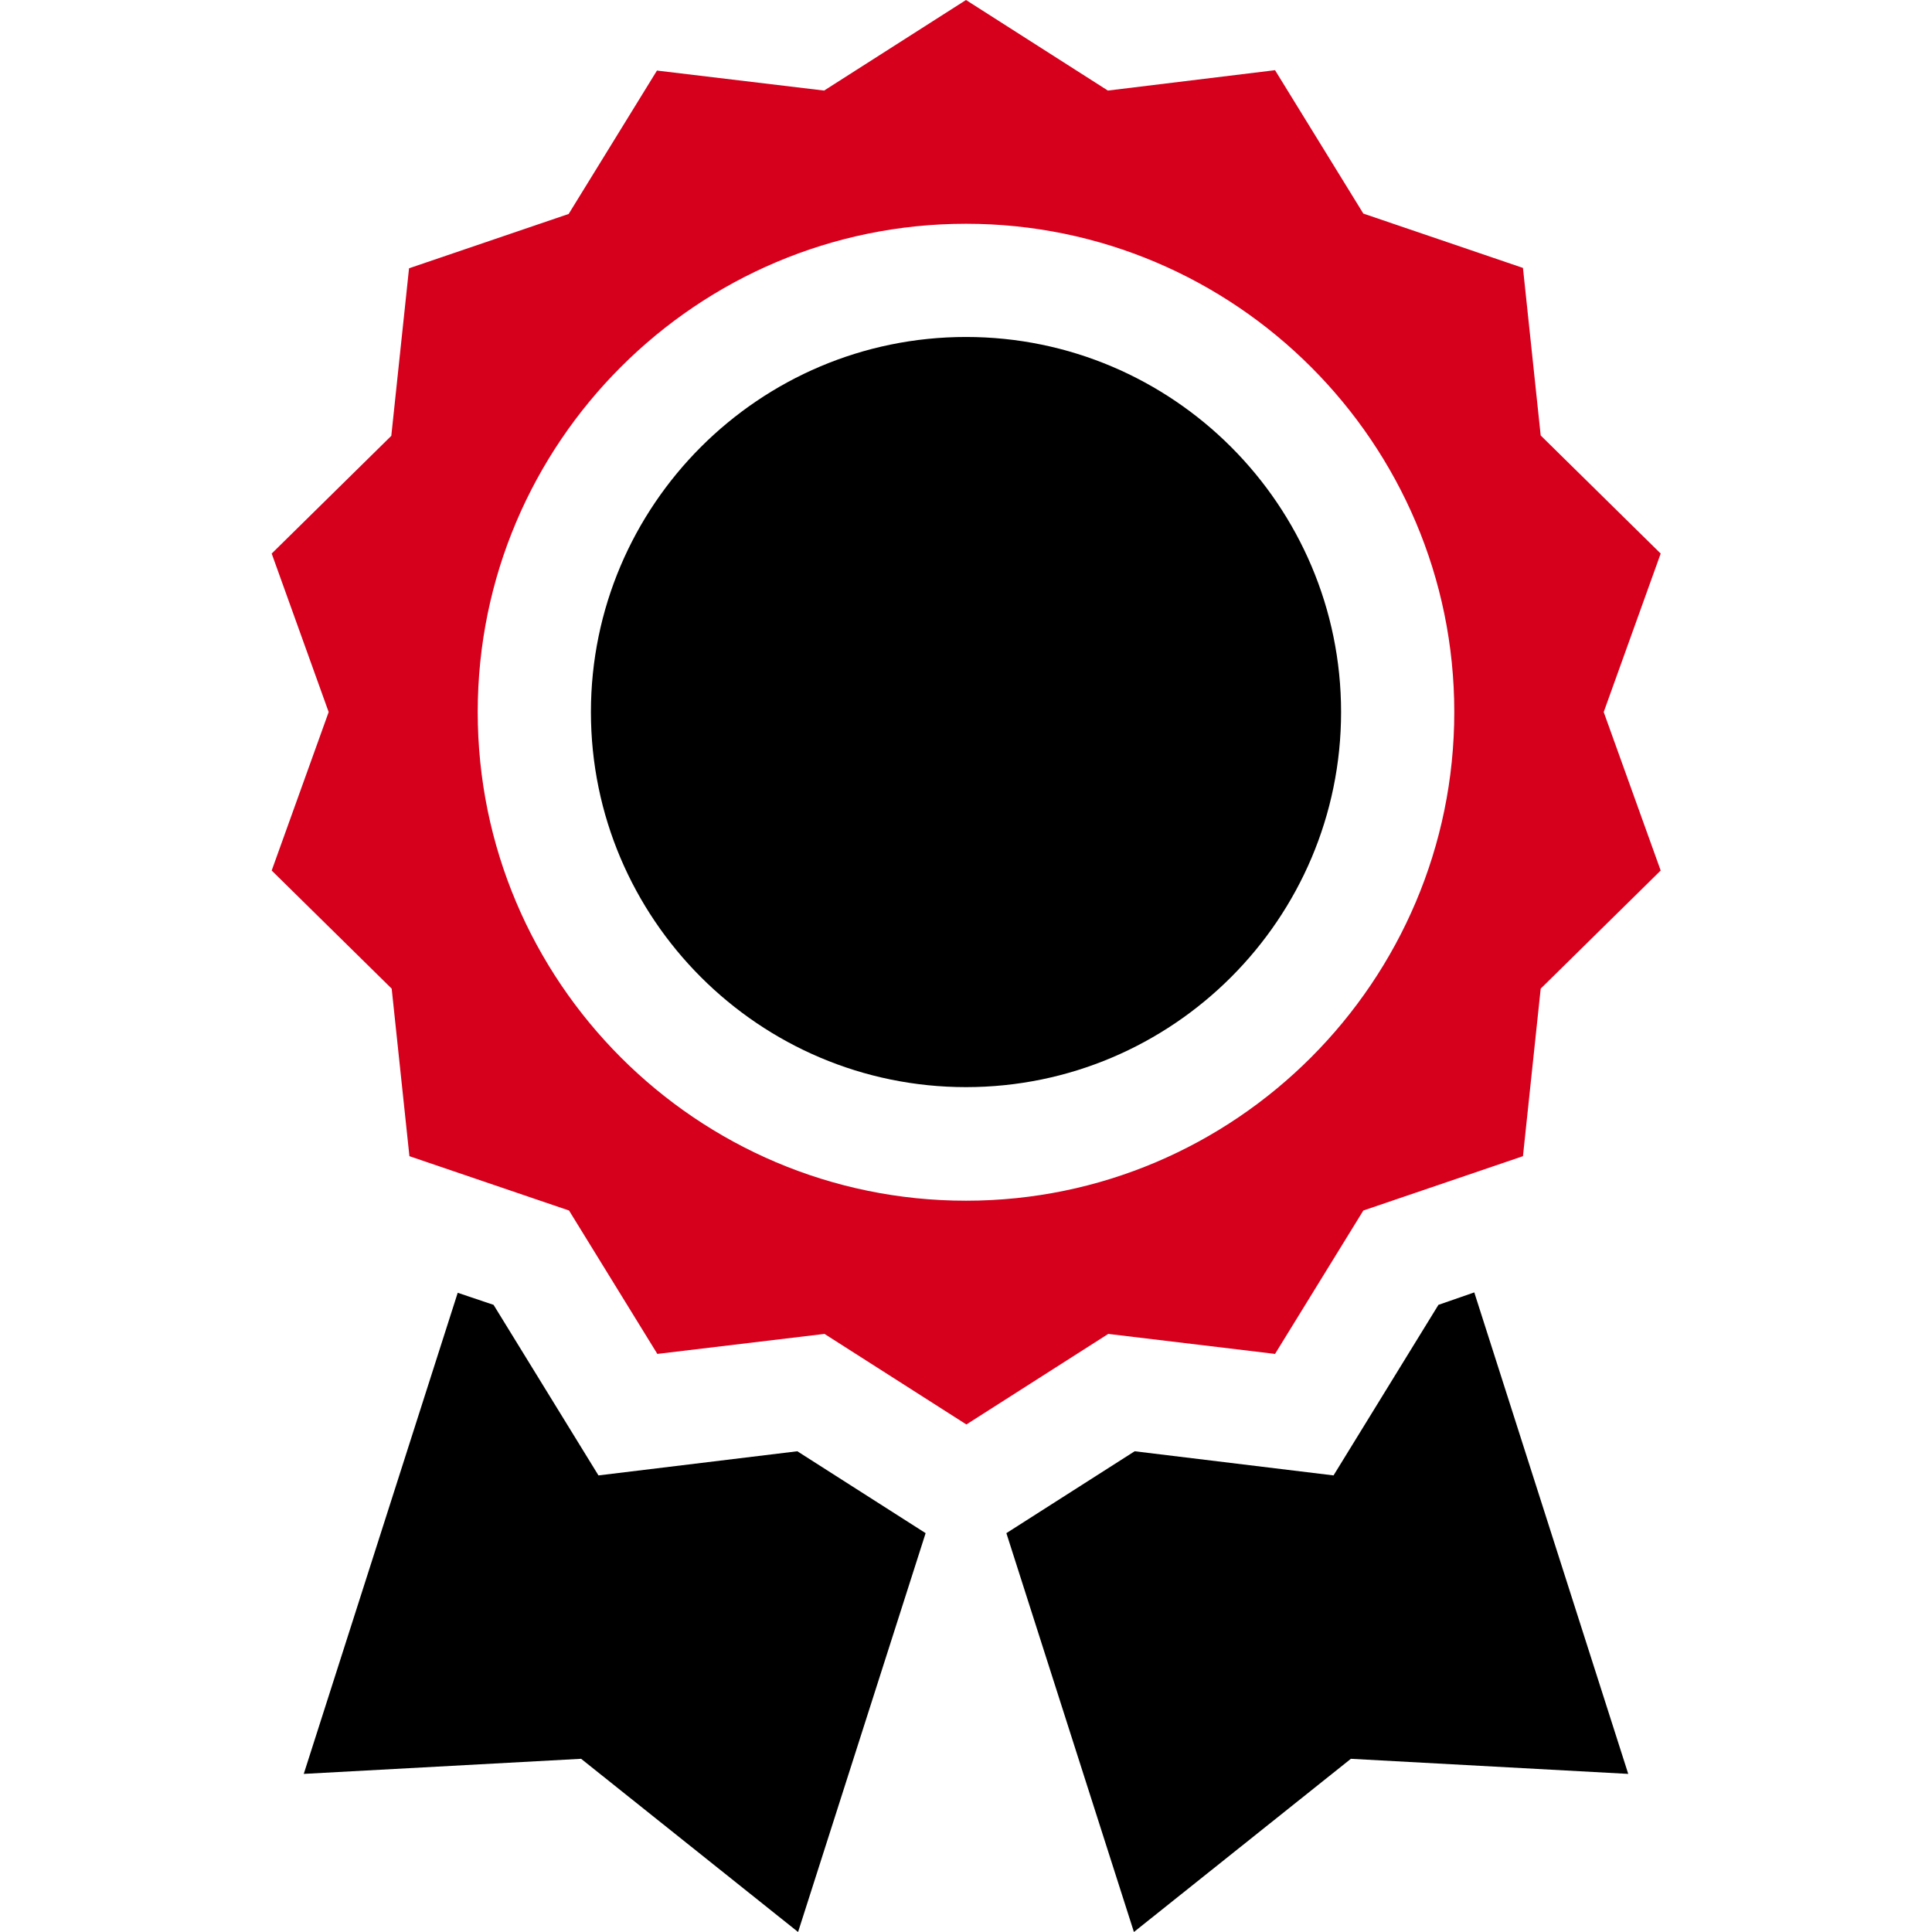
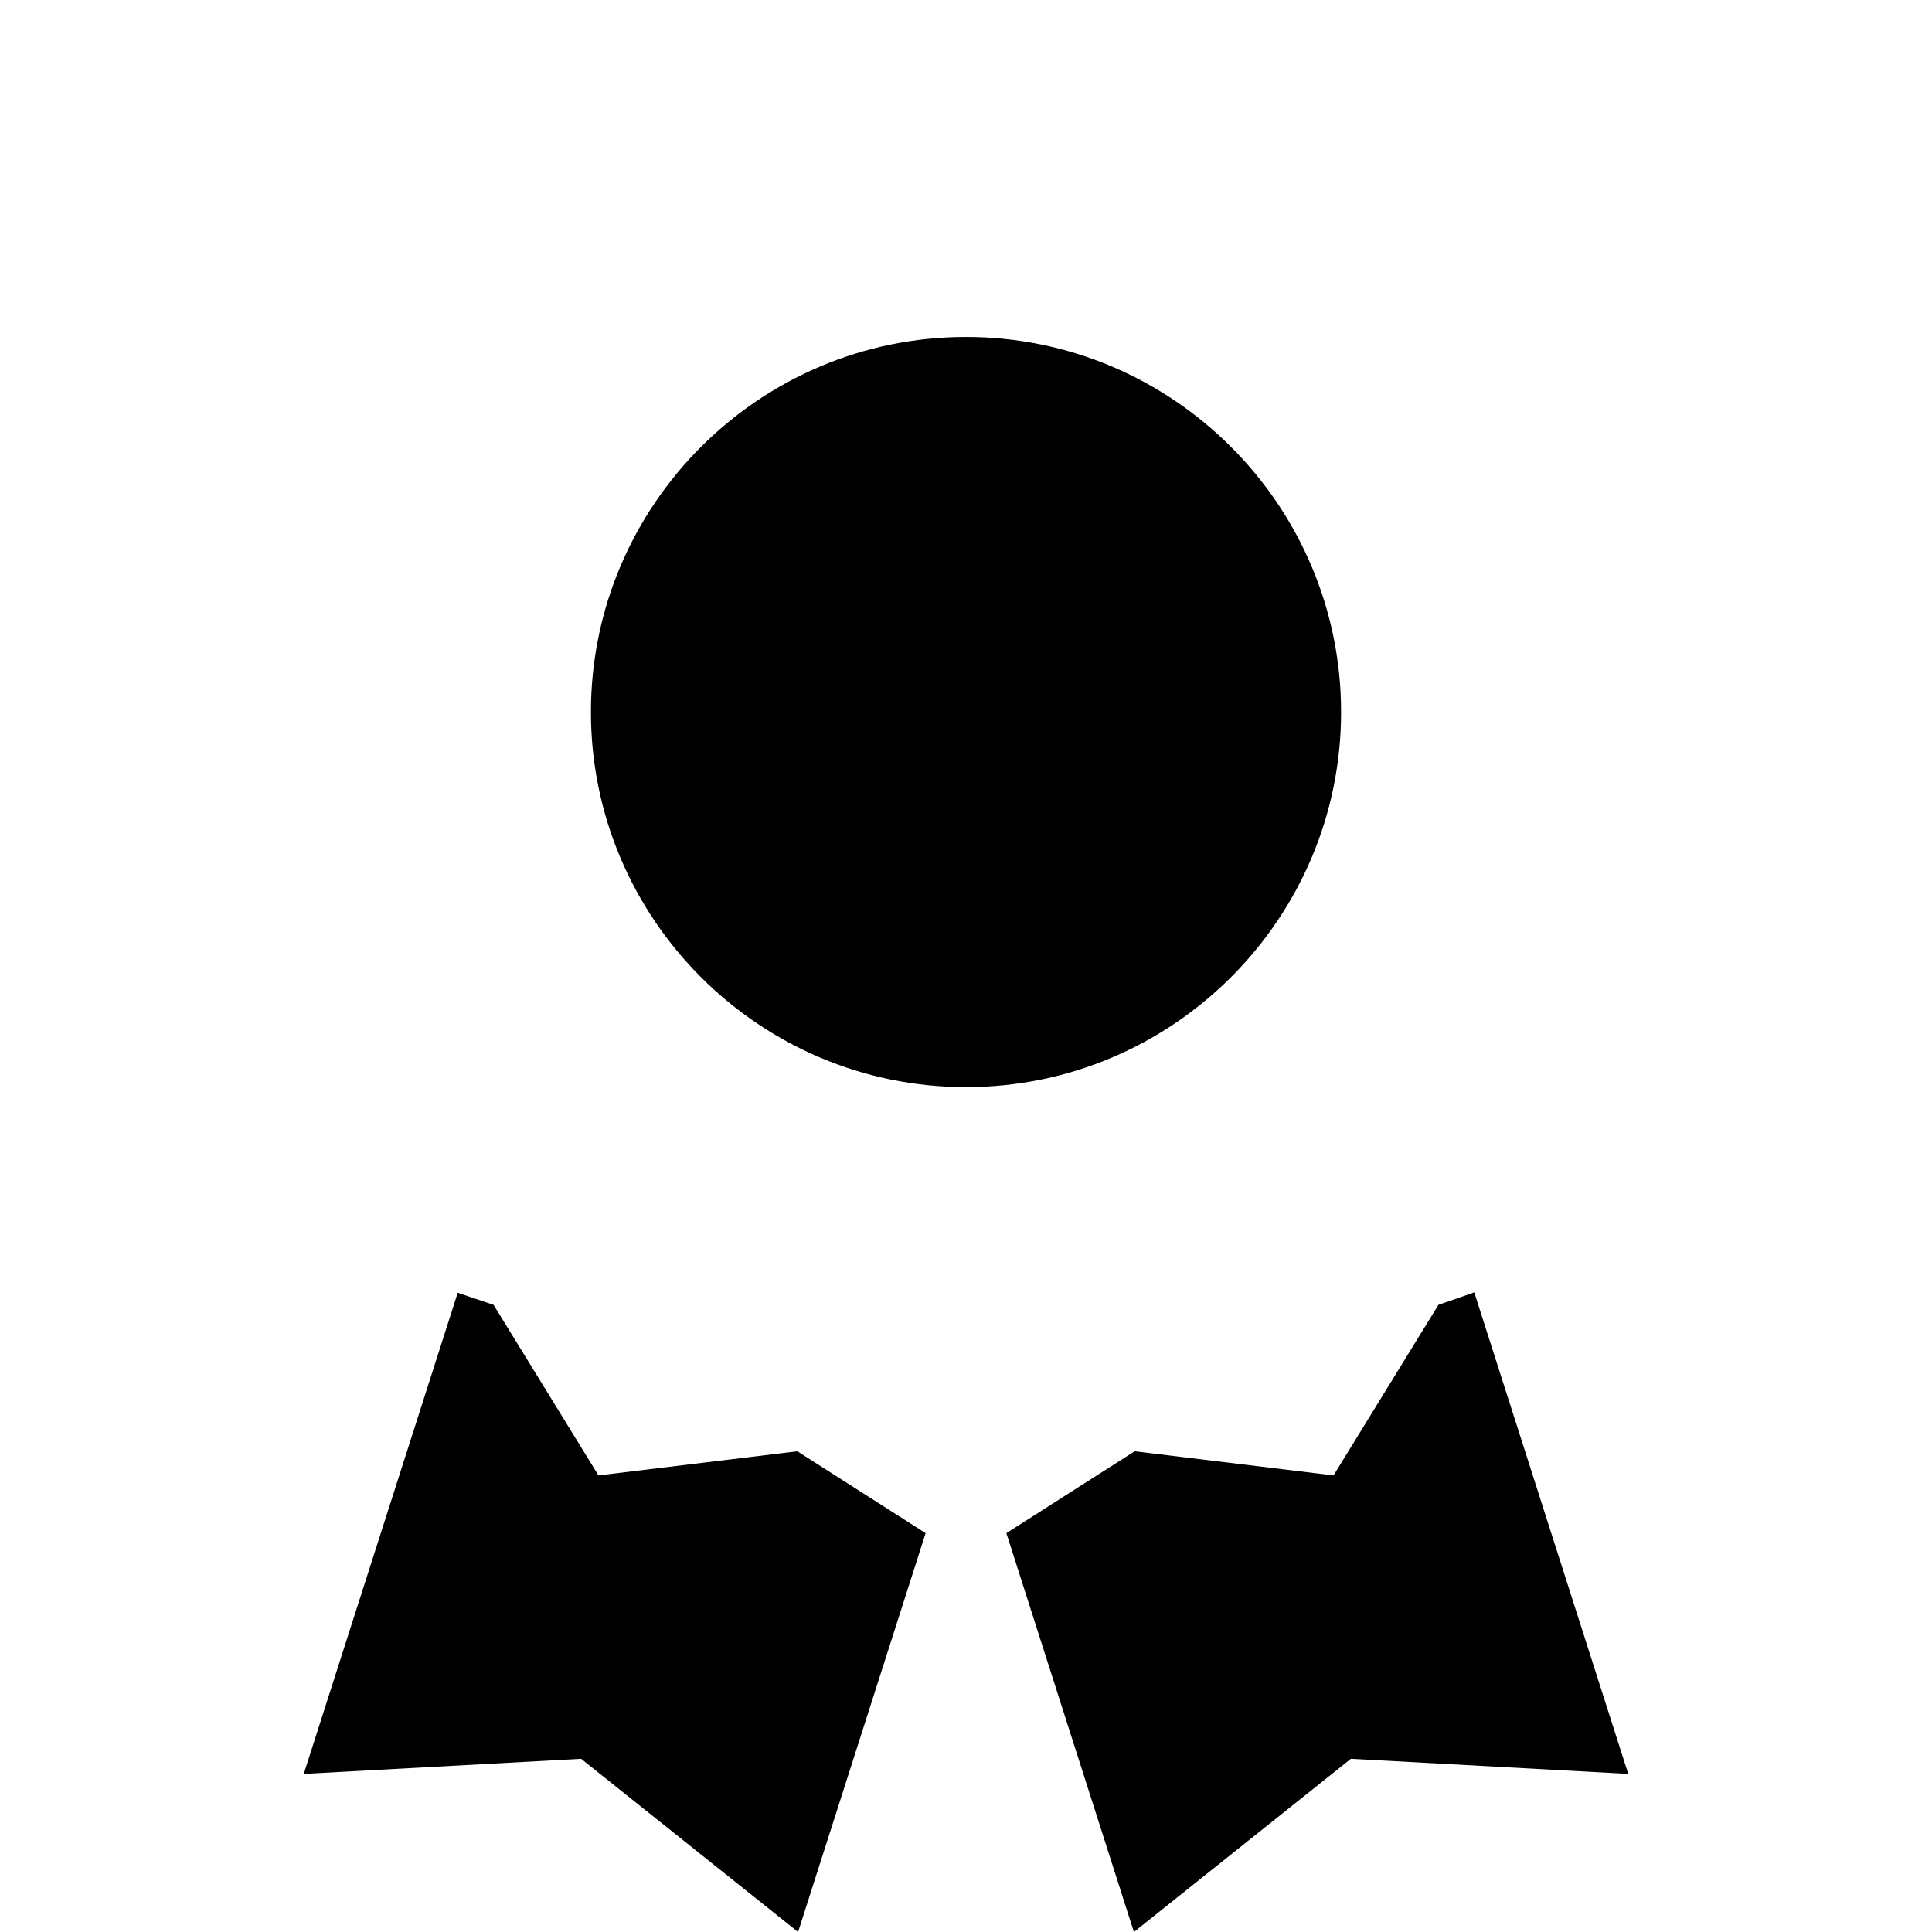
<svg xmlns="http://www.w3.org/2000/svg" id="Capa_1" x="0px" y="0px" viewBox="0 0 512 512" style="enable-background:new 0 0 512 512;" xml:space="preserve">
  <style type="text/css"> .st0{fill:#D6001C;} </style>
-   <path class="st0" d="M337.9,358.8l23.4-38l42.3-14.4l4.7-44.4l31.8-31.3l-15.1-42l15.1-42l-31.8-31.3l-4.7-44.4l-42.3-14.4l-23.4-38 L293.6,24L256,0l-37.6,24l-44.3-5.3l-23.4,38l-42.3,14.4l-4.7,44.4L72,146.7l15.1,42l-15.1,42l31.8,31.3l4.7,44.4l42.3,14.4l23.4,38 l44.3-5.3l37.6,24l37.6-24L337.9,358.8z M126.6,188.7c0-71.4,58.1-129.4,129.4-129.4s129.4,58.1,129.4,129.4S327.4,318.2,256,318.2 S126.6,260.1,126.6,188.7L126.6,188.7z" />
  <path d="M256,89.3c-54.8,0-99.4,44.6-99.4,99.4s44.6,99.4,99.4,99.4s99.4-44.6,99.4-99.4S310.8,89.3,256,89.3z" />
  <path d="M211.3,384.6l-52.7,6.4l-27.8-45.2l-9.5-3.2L80.5,470.1l73.5-4l57.5,45.9l33.8-105.7L211.3,384.6z" />
  <path d="M381.2,345.8l-27.8,45.2l-52.7-6.4l-34,21.7L300.5,512l57.5-45.9l73.5,4l-40.8-127.6L381.2,345.8z" />
</svg>